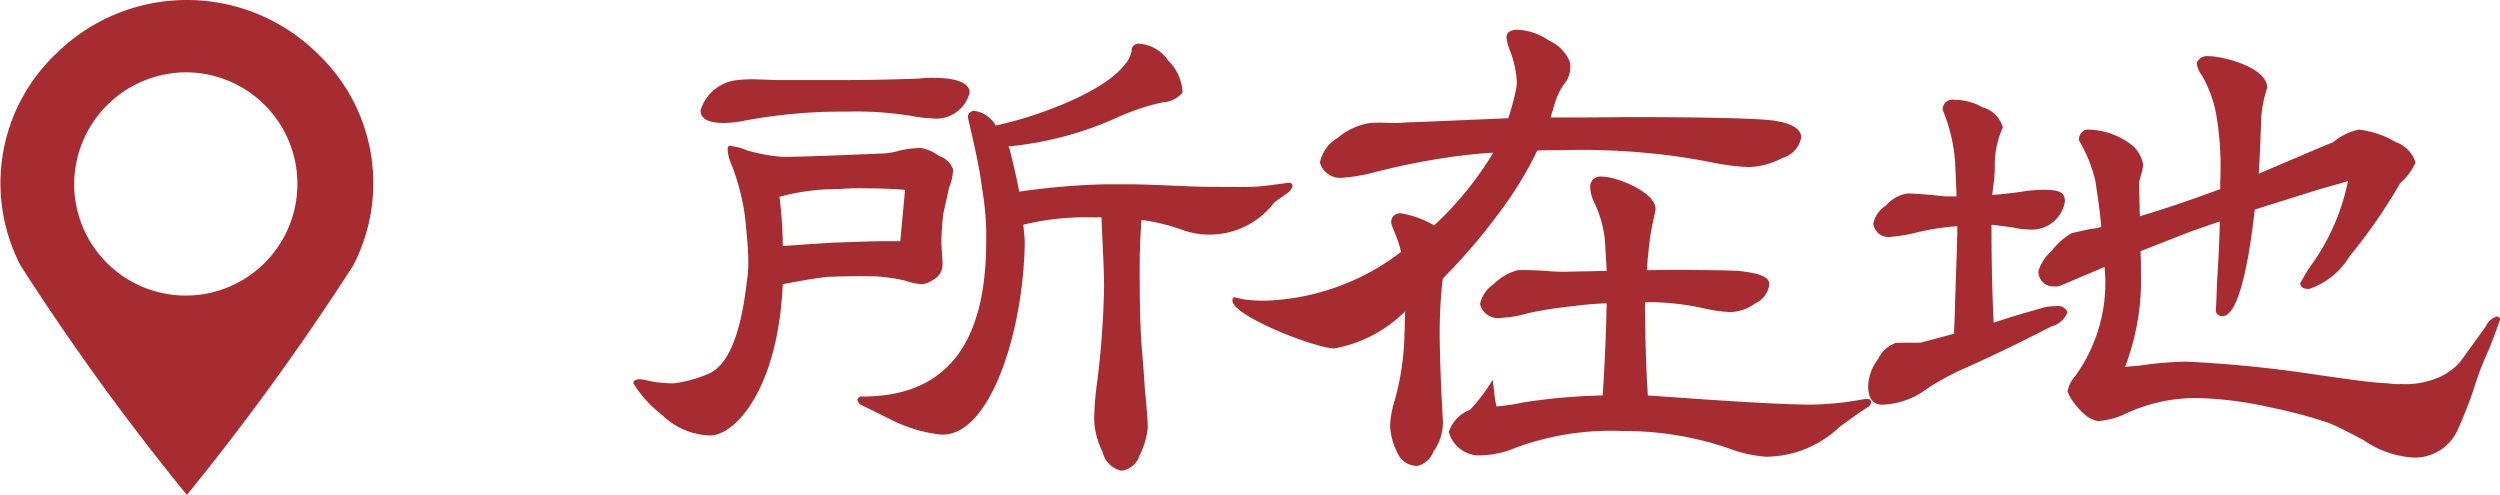
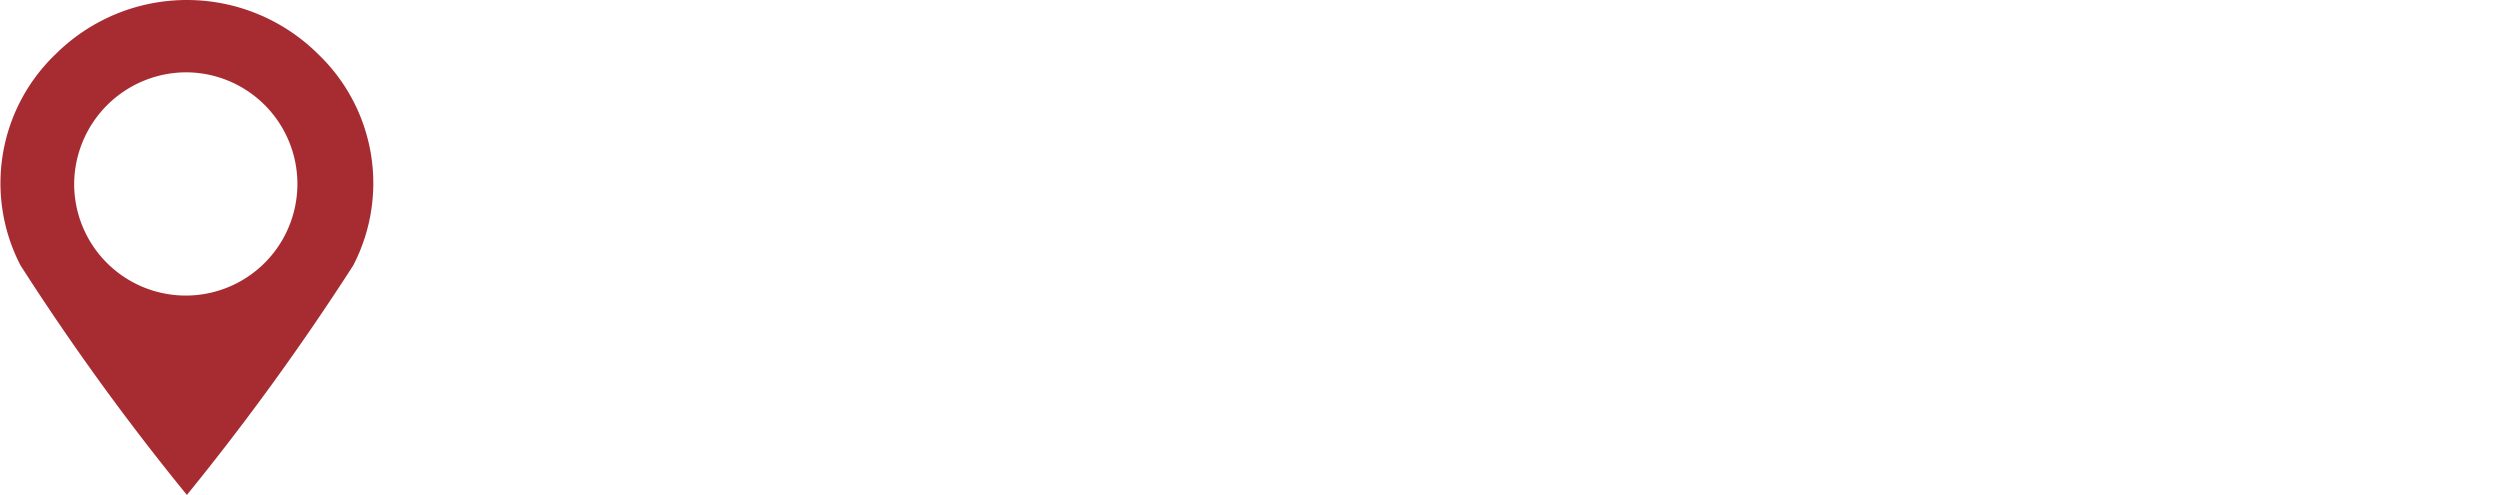
<svg xmlns="http://www.w3.org/2000/svg" id="住所" width="68.09" height="13.47" viewBox="0 0 68.09 13.47">
  <defs>
    <style>
      .cls-1 {
        fill: #a72c32;
        fill-rule: evenodd;
      }
    </style>
  </defs>
  <path id="シェイプ_7" data-name="シェイプ 7" class="cls-1" d="M3497,4016.76a69.382,69.382,0,0,0,4.53-6.25,4.861,4.861,0,0,0-.96-5.76,5.07,5.07,0,0,0-7.14,0,4.861,4.861,0,0,0-.96,5.76A67.392,67.392,0,0,0,3497,4016.76Zm0-11.51a3.04,3.04,0,1,1-3.07,3.04A3.058,3.058,0,0,1,3497,4005.25Z" transform="translate(-3491.91 -4003.28)" />
-   <path id="所在地" class="cls-1" d="M3527,4008.52a0.338,0.338,0,0,0,.11-0.16v-0.04c-0.02-.07-0.07-0.07-0.2-0.05-0.23.03-.49,0.07-0.74,0.09s-0.65.01-1.2,0.01c-0.27,0-.6-0.01-1.01-0.03-0.49-.02-0.92-0.04-1.33-0.04h-0.62a19.258,19.258,0,0,0-2.34.2c-0.07-.36-0.16-0.76-0.27-1.19a0.055,0.055,0,0,1-.02-0.05h0.08a9.354,9.354,0,0,0,2.9-.79,6.265,6.265,0,0,1,1.2-.4,0.778,0.778,0,0,0,.56-0.27,1.324,1.324,0,0,0-.4-0.88,1.032,1.032,0,0,0-.81-0.45,0.185,0.185,0,0,0-.18.2,0.719,0.719,0,0,1-.18.36c-0.57.77-2.46,1.45-3.53,1.67,0-.02-0.01-0.02-0.01-0.04a0.835,0.835,0,0,0-.54-0.36,0.178,0.178,0,0,0-.2.17l0.16,0.7c0.09,0.41.18,0.84,0.23,1.26a7.515,7.515,0,0,1,.11,1.42c0,2.83-1.11,4.23-3.37,4.23a0.122,0.122,0,0,0-.14.09,0.274,0.274,0,0,0,.09.13l0.83,0.41a3.918,3.918,0,0,0,1.3.4c1.36,0.16,2.3-2.74,2.34-5.2,0-.15-0.02-0.31-0.04-0.51a7.229,7.229,0,0,1,1.91-.2h0.22c0.03,0.78.07,1.41,0.07,1.88a23.987,23.987,0,0,1-.18,2.55,8.649,8.649,0,0,0-.09,1.05,2.139,2.139,0,0,0,.23.91,0.678,0.678,0,0,0,.51.51,0.6,0.6,0,0,0,.5-0.42,2.168,2.168,0,0,0,.22-0.75q0-.24-0.06-0.87c-0.02-.1-0.03-0.48-0.09-1.15s-0.07-1.46-.07-2.34c0-.47.02-0.9,0.05-1.3a5.351,5.351,0,0,1,1.08.26,2.211,2.211,0,0,0,2.54-.74Zm-9.42,1.87c-0.01-.2-0.03-0.36-0.03-0.52a7.6,7.6,0,0,1,.05-0.76l0.16-.72a1.462,1.462,0,0,0,.11-0.5,0.608,0.608,0,0,0-.38-0.36,1.164,1.164,0,0,0-.5-0.22,2.684,2.684,0,0,0-.65.09,1.68,1.68,0,0,1-.38.06c-1.65.07-2.57,0.1-2.77,0.09a4.5,4.5,0,0,1-.95-0.18,1.494,1.494,0,0,0-.4-0.11c-0.13-.04-0.11.07-0.11,0.12a1.266,1.266,0,0,0,.11.4,6.2,6.2,0,0,1,.36,1.39c0.05,0.5.09,0.9,0.09,1.2a3.245,3.245,0,0,1-.04.58c-0.18,1.6-.57,2.29-1.02,2.5a3.529,3.529,0,0,1-.96.27,2.625,2.625,0,0,1-.37-0.02c-0.17,0-.44-0.09-0.56-0.09s-0.18.04-.18,0.11a3.184,3.184,0,0,0,.77.85,1.952,1.952,0,0,0,1.32.57c0.68,0,1.85-1.26,1.98-4.12,0.28-.05.7-0.14,1.22-0.2,0.31-.01.92-0.03,1.35-0.01a4.477,4.477,0,0,1,.79.12,1.481,1.481,0,0,0,.45.09,0.71,0.71,0,0,0,.27-0.11,0.471,0.471,0,0,0,.27-0.45v-0.07Zm-4.52-4.93-0.57-.02a3.777,3.777,0,0,0-.49.02,1.166,1.166,0,0,0-1.01.83c0,0.23.22,0.34,0.65,0.34a3.348,3.348,0,0,0,.58-0.07,14.378,14.378,0,0,1,2.75-.24,9.3,9.3,0,0,1,1.84.13,2.8,2.8,0,0,0,.45.05,0.941,0.941,0,0,0,1.06-.7c0-.22-0.27-0.4-0.99-0.4a2.484,2.484,0,0,0-.38.02c-0.59.02-1.26,0.04-1.96,0.04h-1.93Zm3.37,4.39h-0.56c-0.19,0-.65.02-1.31,0.04l-1.33.09a11.356,11.356,0,0,0-.09-1.34,5.991,5.991,0,0,1,1.62-.21,6.1,6.1,0,0,1,.74-0.02c0.45,0,.81.02,1.06,0.04Zm14.74,4.18c-0.02-.52-0.04-0.92-0.04-1.17a13.733,13.733,0,0,1,.06-1.87l0.02-.13a15.448,15.448,0,0,0,1.46-1.69,10.252,10.252,0,0,0,1.11-1.79c0.2-.01.42-0.01,0.63-0.01a19.146,19.146,0,0,1,2.29.07,16.853,16.853,0,0,1,1.87.27,6.1,6.1,0,0,0,.97.12,2.089,2.089,0,0,0,.92-0.25,0.714,0.714,0,0,0,.51-0.57c-0.02-.26-0.35-0.42-0.99-0.47-0.87-.06-2.45-0.07-3.84-0.07-0.72.01-1.39,0.01-2,.01l0.11-.36a1.89,1.89,0,0,1,.25-0.54,0.7,0.7,0,0,0,.16-0.63,1.1,1.1,0,0,0-.57-0.57,1.653,1.653,0,0,0-.83-0.29c-0.22,0-.32.07-0.32,0.22a1.528,1.528,0,0,0,.1.36,2.707,2.707,0,0,1,.18.81,0.976,0.976,0,0,1-.01.19,7.208,7.208,0,0,1-.22.83l-2.61.11c-0.15,0-.33.02-0.52,0.02-0.15,0-.36-0.02-0.63,0a1.754,1.754,0,0,0-.89.41,0.985,0.985,0,0,0-.48.67,0.577,0.577,0,0,0,.63.41,4.8,4.8,0,0,0,.9-0.16,19.443,19.443,0,0,1,2.07-.41c0.32-.04.68-0.09,1.12-0.11a9.14,9.14,0,0,1-1.61,1.98,2.637,2.637,0,0,0-.9-0.33,0.24,0.24,0,0,0-.27.24c0,0.11.18,0.41,0.27,0.81a6.411,6.411,0,0,1-3.71,1.33c-0.25,0-.43-0.02-0.55-0.03l-0.26-.06a0.057,0.057,0,0,0-.07.06c-0.11.39,2.18,1.31,2.77,1.33a3.658,3.658,0,0,0,1.93-1.01l-0.02.72a7.253,7.253,0,0,1-.27,1.73,2.533,2.533,0,0,0-.12.68,1.8,1.8,0,0,0,.19.7,0.589,0.589,0,0,0,.55.38,0.613,0.613,0,0,0,.44-0.39,1.364,1.364,0,0,0,.26-0.81Zm11.7,0.18c-0.01-.06-0.09-0.07-0.18-0.06a8.495,8.495,0,0,1-1.44.15c-0.66,0-1.72-.06-3.18-0.16l-1.28-.09c-0.06-.99-0.07-1.71-0.07-2.15a2.524,2.524,0,0,1,0-.39,6.983,6.983,0,0,1,1.65.18,4.016,4.016,0,0,0,.67.09,1.22,1.22,0,0,0,.68-0.24,0.651,0.651,0,0,0,.38-0.52c0-.2-0.27-0.3-0.83-0.36-0.3-.02-0.79-0.02-1.42-0.03-0.34,0-.7,0-1.08.01a4.924,4.924,0,0,1,.04-0.52c0.05-.63.19-1.03,0.19-1.15,0-.45-1.04-0.88-1.47-0.88a0.276,0.276,0,0,0-.31.28,1.011,1.011,0,0,0,.11.42,3.211,3.211,0,0,1,.29,1.01l0.05,0.86h-0.12l-0.96.02a4.036,4.036,0,0,1-.54-0.02c-0.34-.02-0.61-0.03-0.81-0.02a1.468,1.468,0,0,0-.65.38,0.871,0.871,0,0,0-.37.54,0.5,0.5,0,0,0,.55.38,3.251,3.251,0,0,0,.76-0.13,10.46,10.46,0,0,1,1.21-.19,9.256,9.256,0,0,1,.93-0.08c-0.02.81-.05,1.66-0.11,2.51a16.353,16.353,0,0,0-2.16.19,5.914,5.914,0,0,1-.73.11c-0.06-.2-0.09-0.72-0.11-0.72a4.784,4.784,0,0,1-.61.81,0.978,0.978,0,0,0-.58.6,0.863,0.863,0,0,0,.74.64,2.5,2.5,0,0,0,1.04-.19,7.466,7.466,0,0,1,2.95-.47,8.705,8.705,0,0,1,2.89.47,3.662,3.662,0,0,0,1.02.23,2.942,2.942,0,0,0,2-.81c0.27-.2.52-0.38,0.77-0.54a0.174,0.174,0,0,0,.09-0.14v-0.02Zm16.05-1.08a1.669,1.669,0,0,1-.59.43,2.284,2.284,0,0,1-1.01.18,2.008,2.008,0,0,1-.38-0.02c-0.49-.02-1.13-0.12-1.91-0.23a34.312,34.312,0,0,0-3.56-.36,9.478,9.478,0,0,0-1.3.11l-0.38.03a6.666,6.666,0,0,0,.43-2.63c0-.12,0-0.3-0.01-0.52l1.38-.54,0.78-.27c-0.02.81-.06,1.39-0.08,1.71-0.01.43-.03,0.69-0.03,0.74a0.172,0.172,0,0,0,.18.13c0.27,0,.5-0.54.7-1.62,0.07-.4.13-0.83,0.18-1.28l0.18-.06,1.44-.45c0.34-.11.65-0.18,0.92-0.27a5.948,5.948,0,0,1-1.08,2.4l-0.22.38c0,0.1.07,0.16,0.24,0.16a2.06,2.06,0,0,0,1.11-.9,14.435,14.435,0,0,0,1.37-1.98,1.685,1.685,0,0,0,.42-0.56,0.859,0.859,0,0,0-.54-0.56,2.512,2.512,0,0,0-1.01-.34,1.6,1.6,0,0,0-.69.34l-0.34.14-1.69.72c0.03-.5.05-1.02,0.07-1.58a3.411,3.411,0,0,1,.16-0.76c0-.55-1.19-0.86-1.6-0.86a0.307,0.307,0,0,0-.32.18,0.632,0.632,0,0,0,.14.34,3.384,3.384,0,0,1,.38,1.01,8.258,8.258,0,0,1,.12,1.87v0.22c-0.73.27-1.45,0.52-2.19,0.74l-0.02-.9c0-.09.11-0.35,0.11-0.51a0.919,0.919,0,0,0-.27-0.5,2,2,0,0,0-1.28-.45,0.288,0.288,0,0,0-.2.29,3.893,3.893,0,0,1,.45,1.11c0.06,0.4.13,0.85,0.16,1.25a0.857,0.857,0,0,1-.27.05l-0.54.12a2.07,2.07,0,0,0-.55.49,1.214,1.214,0,0,0-.35.54,0.4,0.4,0,0,0,.43.42,0.392,0.392,0,0,0,.17-0.02l0.47-.2,0.73-.31a4.338,4.338,0,0,1-.79,2.96,0.945,0.945,0,0,0-.22.43,1.242,1.242,0,0,0,.2.34,1.687,1.687,0,0,0,.36.36,0.886,0.886,0,0,0,.26.11,2.147,2.147,0,0,0,.84-0.24,4.584,4.584,0,0,1,1.82-.39,9.827,9.827,0,0,1,2.02.25,13.1,13.1,0,0,1,1.62.43c0.27,0.11.57,0.27,0.95,0.47a2.656,2.656,0,0,0,1.32.47,1.276,1.276,0,0,0,1.24-.76,11.471,11.471,0,0,0,.52-1.37,8.957,8.957,0,0,1,.34-0.84c0.2-.51.29-0.78,0.29-0.79a0.05,0.05,0,0,0-.04-0.06c0-.02-0.03-0.02-0.05-0.02a0.469,0.469,0,0,0-.29.26Zm-13.79-.76-0.9.24c-0.24.01-.47,0-0.69,0.01a0.884,0.884,0,0,0-.48.44,1.319,1.319,0,0,0-.27.72c0,0.36.14,0.54,0.43,0.52a2.14,2.14,0,0,0,1.17-.43,7,7,0,0,1,1.03-.56c0.7-.31,1.49-0.69,2.36-1.14a0.621,0.621,0,0,0,.44-0.39,0.282,0.282,0,0,0-.32-0.16,1.283,1.283,0,0,0-.38.05c-0.45.13-.88,0.25-1.31,0.4-0.04-.78-0.06-1.68-0.06-2.67l0.56,0.07a2.147,2.147,0,0,0,.45.06,0.913,0.913,0,0,0,.99-0.76c0-.23-0.12-0.32-0.54-0.32a3.624,3.624,0,0,0-.63.05q-0.405.06-.81,0.09c0-.05.02-0.11,0.02-0.18a3.643,3.643,0,0,0,.05-0.67,2.451,2.451,0,0,1,.22-0.99,0.792,0.792,0,0,0-.56-0.55,1.5,1.5,0,0,0-.75-0.2,0.268,0.268,0,0,0-.33.27,4.537,4.537,0,0,1,.34,1.44l0.04,0.92h-0.25c-0.09,0-.24-0.02-0.43-0.04-0.27-.02-0.49-0.04-0.67-0.04a1.026,1.026,0,0,0-.58.33,0.782,0.782,0,0,0-.34.49,0.421,0.421,0,0,0,.49.36,4.278,4.278,0,0,0,.66-0.11,6.735,6.735,0,0,1,1.14-.18c0,0.47-.04,1.26-0.07,2.41Z" transform="translate(-3491.91 -4003.28)" />
</svg>